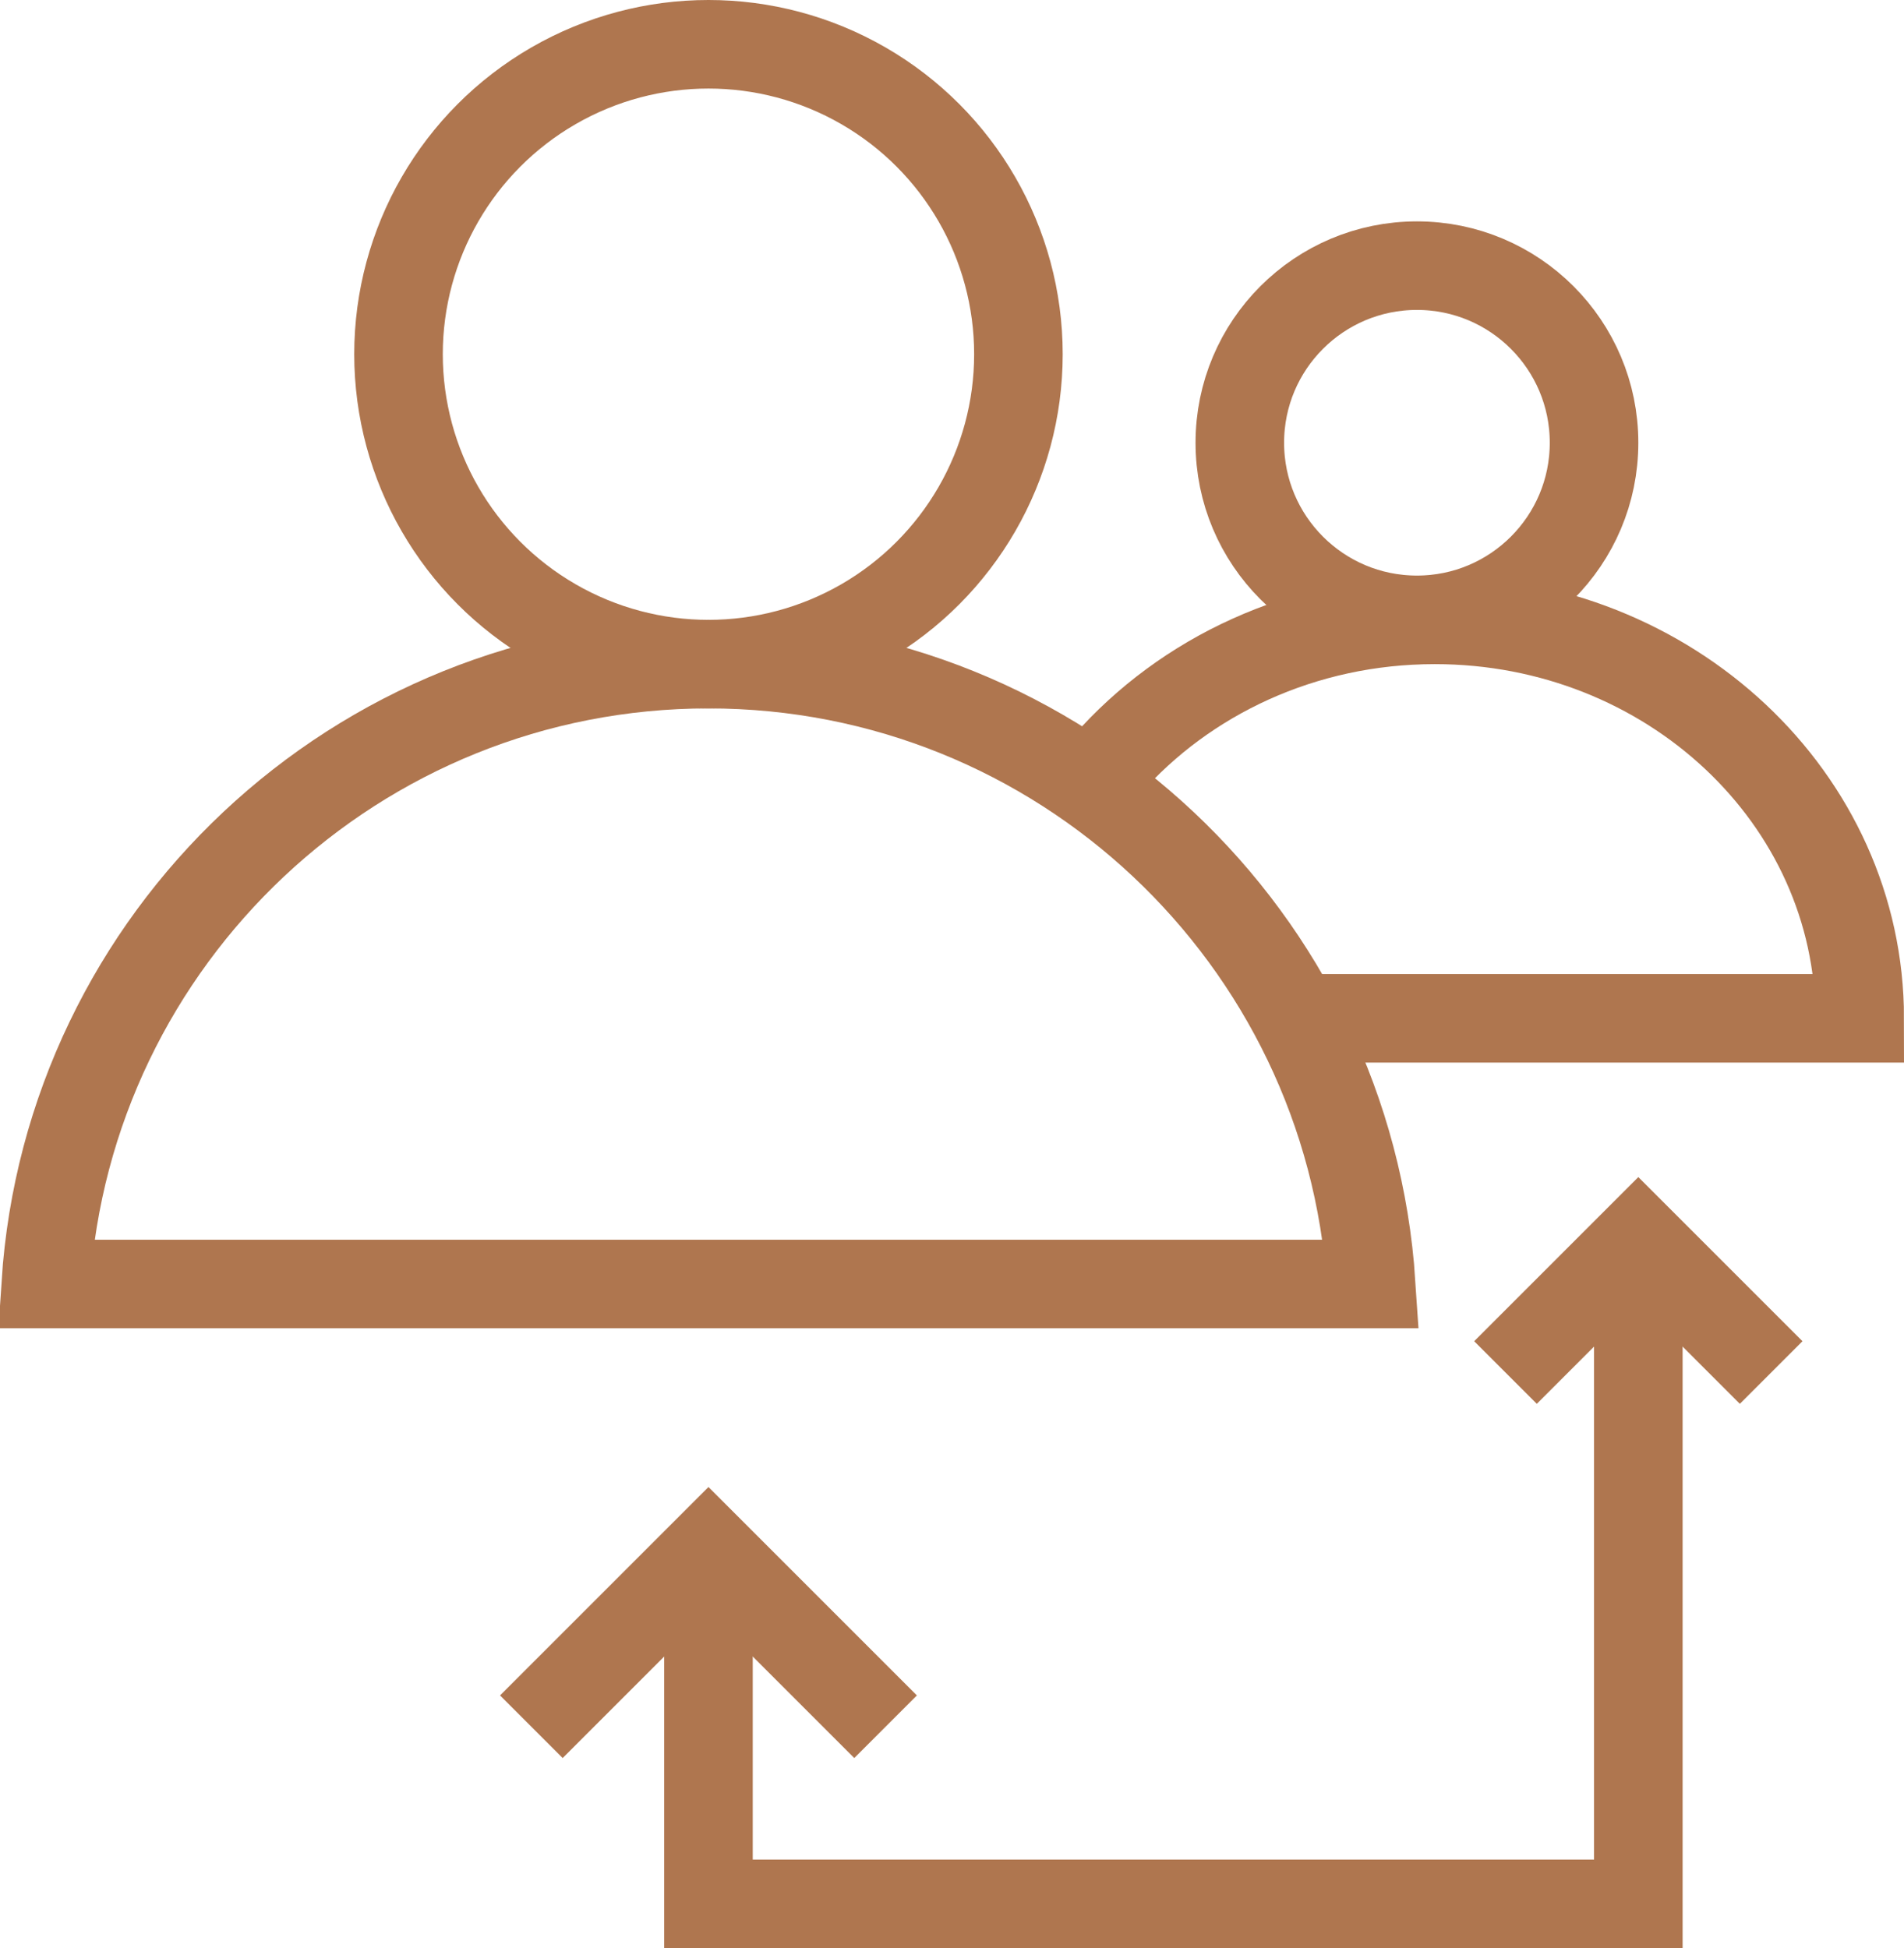
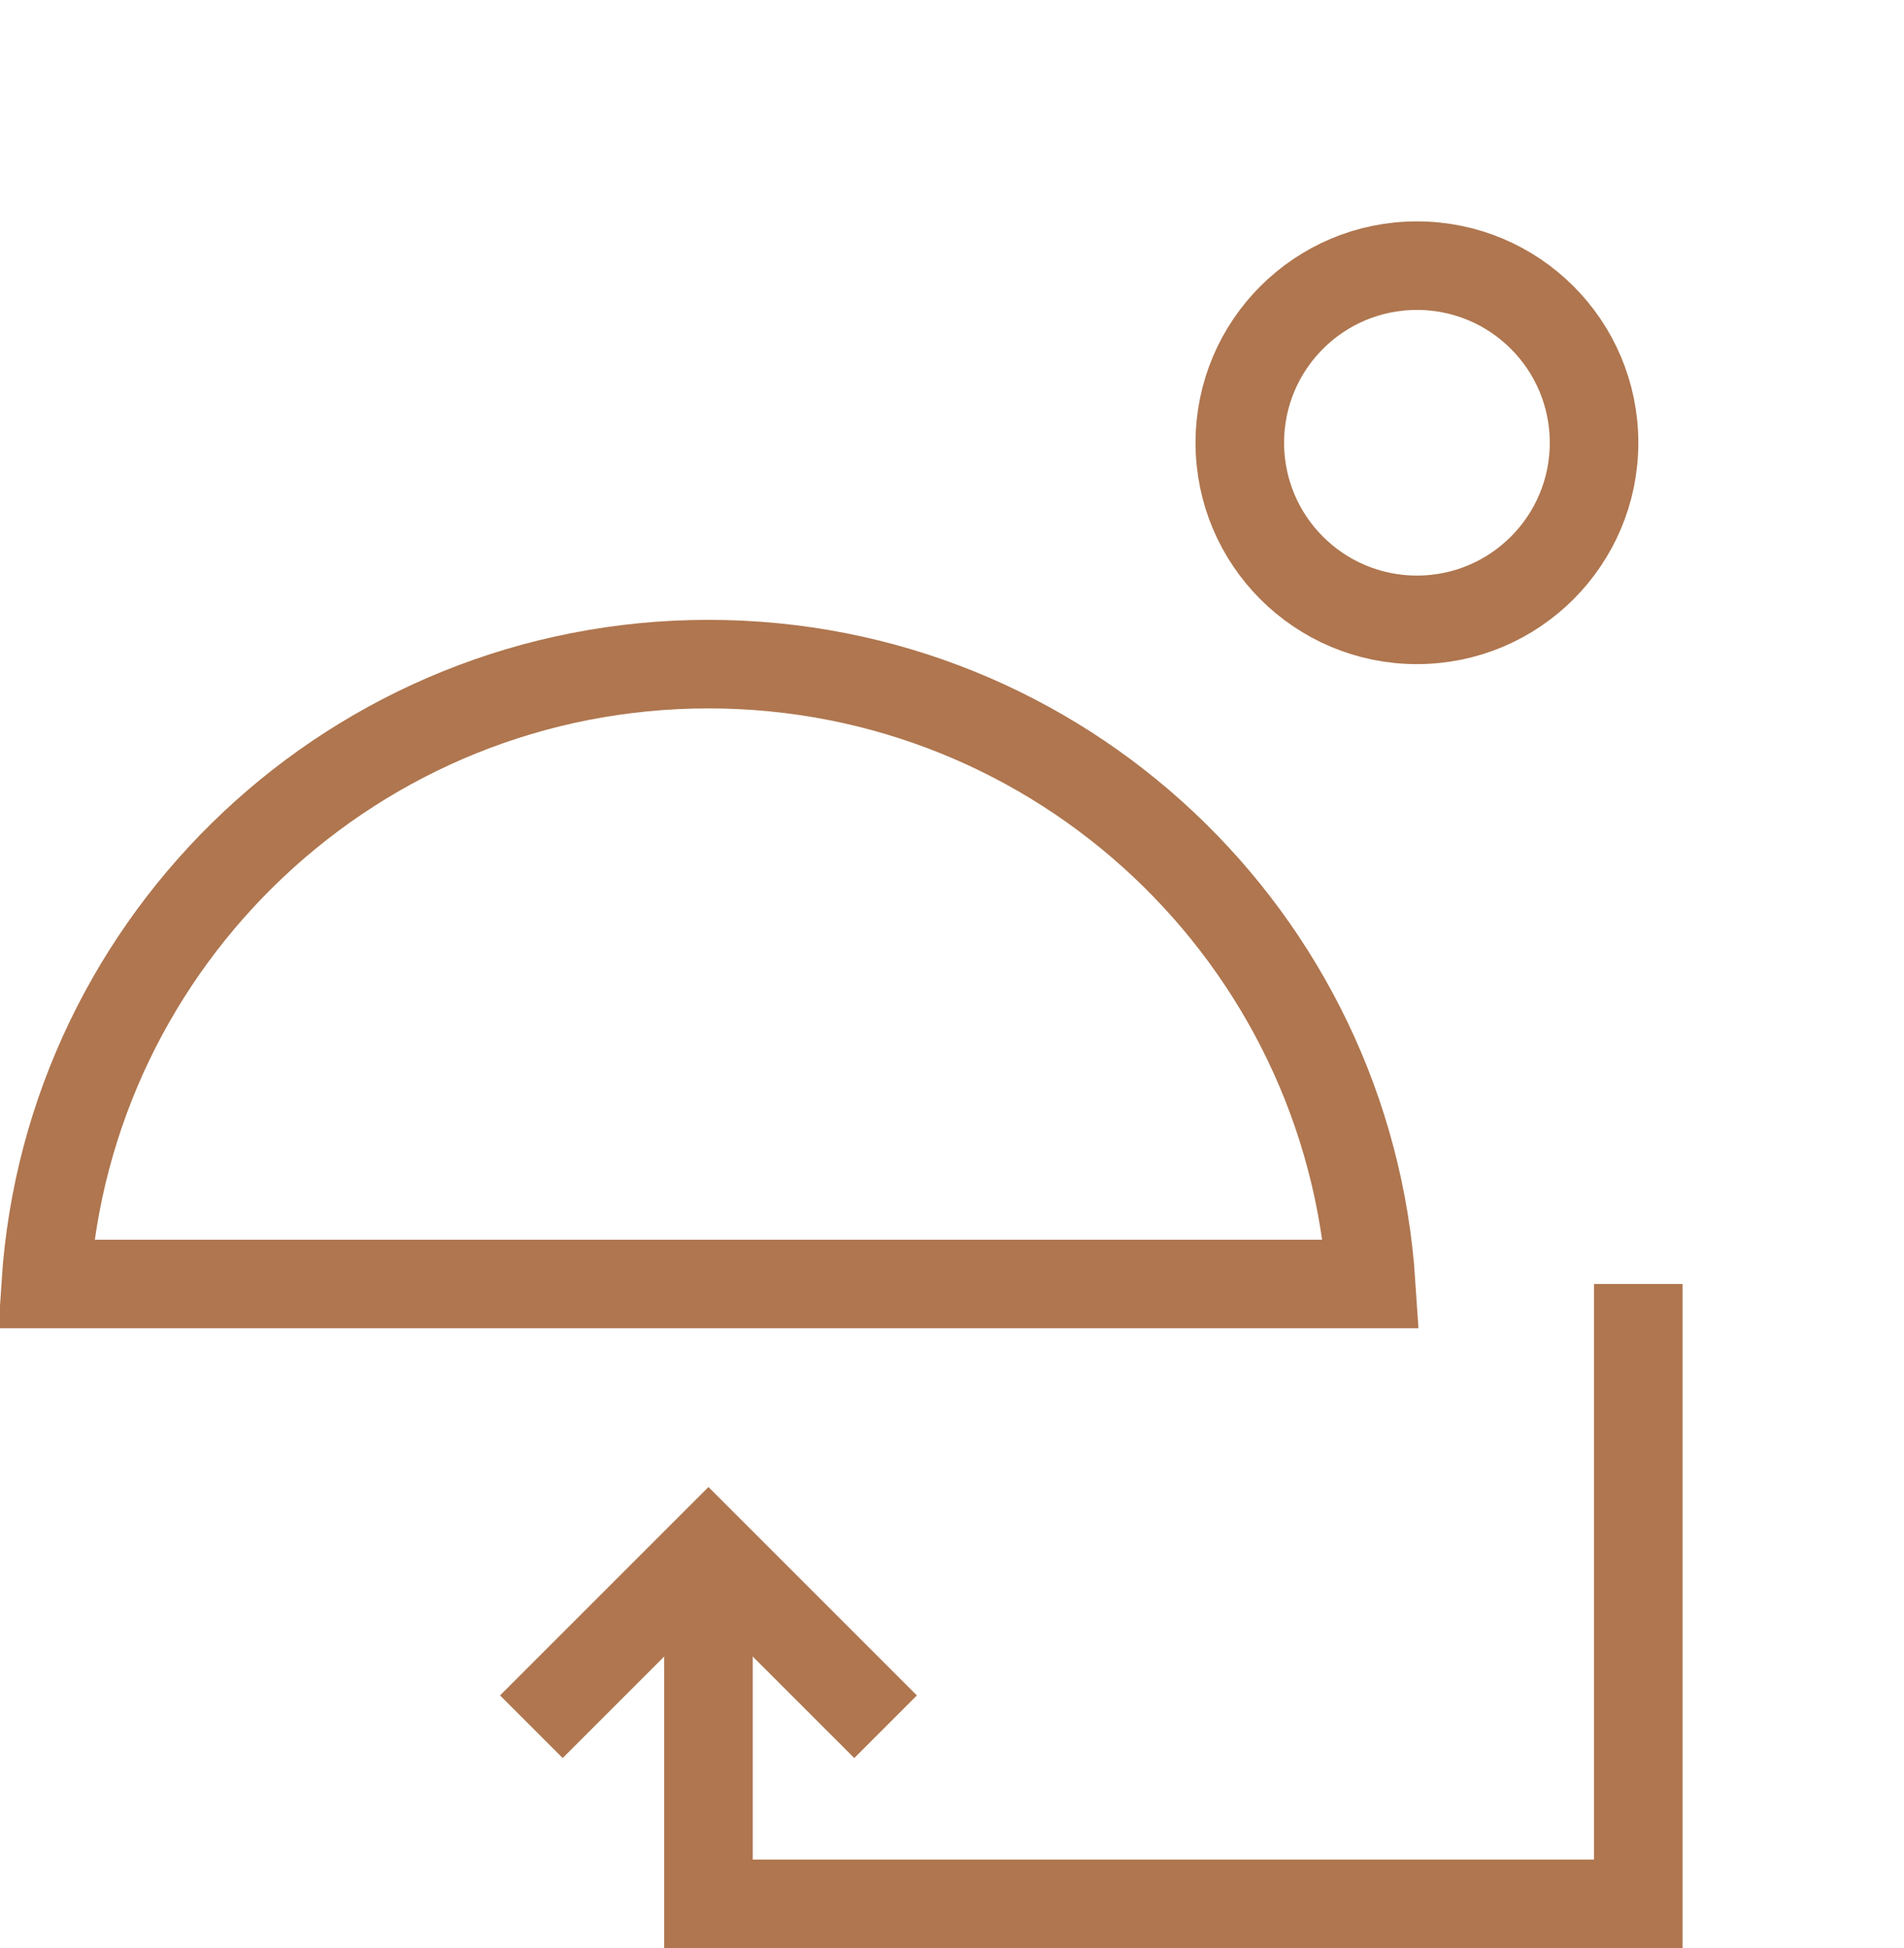
<svg xmlns="http://www.w3.org/2000/svg" width="43" height="44" viewBox="0 0 43 44" fill="none">
-   <circle cx="16" cy="8" r="7" stroke="#AF764F" stroke-width="2" />
  <path d="M30.967 29H1.033C1.547 21.182 8.052 15 16 15C23.948 15 30.453 21.182 30.967 29Z" stroke="#AF764F" stroke-width="2" />
  <circle cx="32" cy="10" r="4" stroke="#AF764F" stroke-width="2" />
-   <path d="M25 17.273C26.76 15.274 29.423 14 32.403 14C37.703 14 42 18.029 42 23H29.5" stroke="#AF764F" stroke-width="2" />
  <path d="M20 39L16 35L12 39" stroke="#AF764F" stroke-width="2" />
-   <path d="M40 31L37 28L34 31" stroke="#AF764F" stroke-width="2" />
  <path d="M16 35.417V43H37V29" stroke="#AF764F" stroke-width="2" />
</svg>